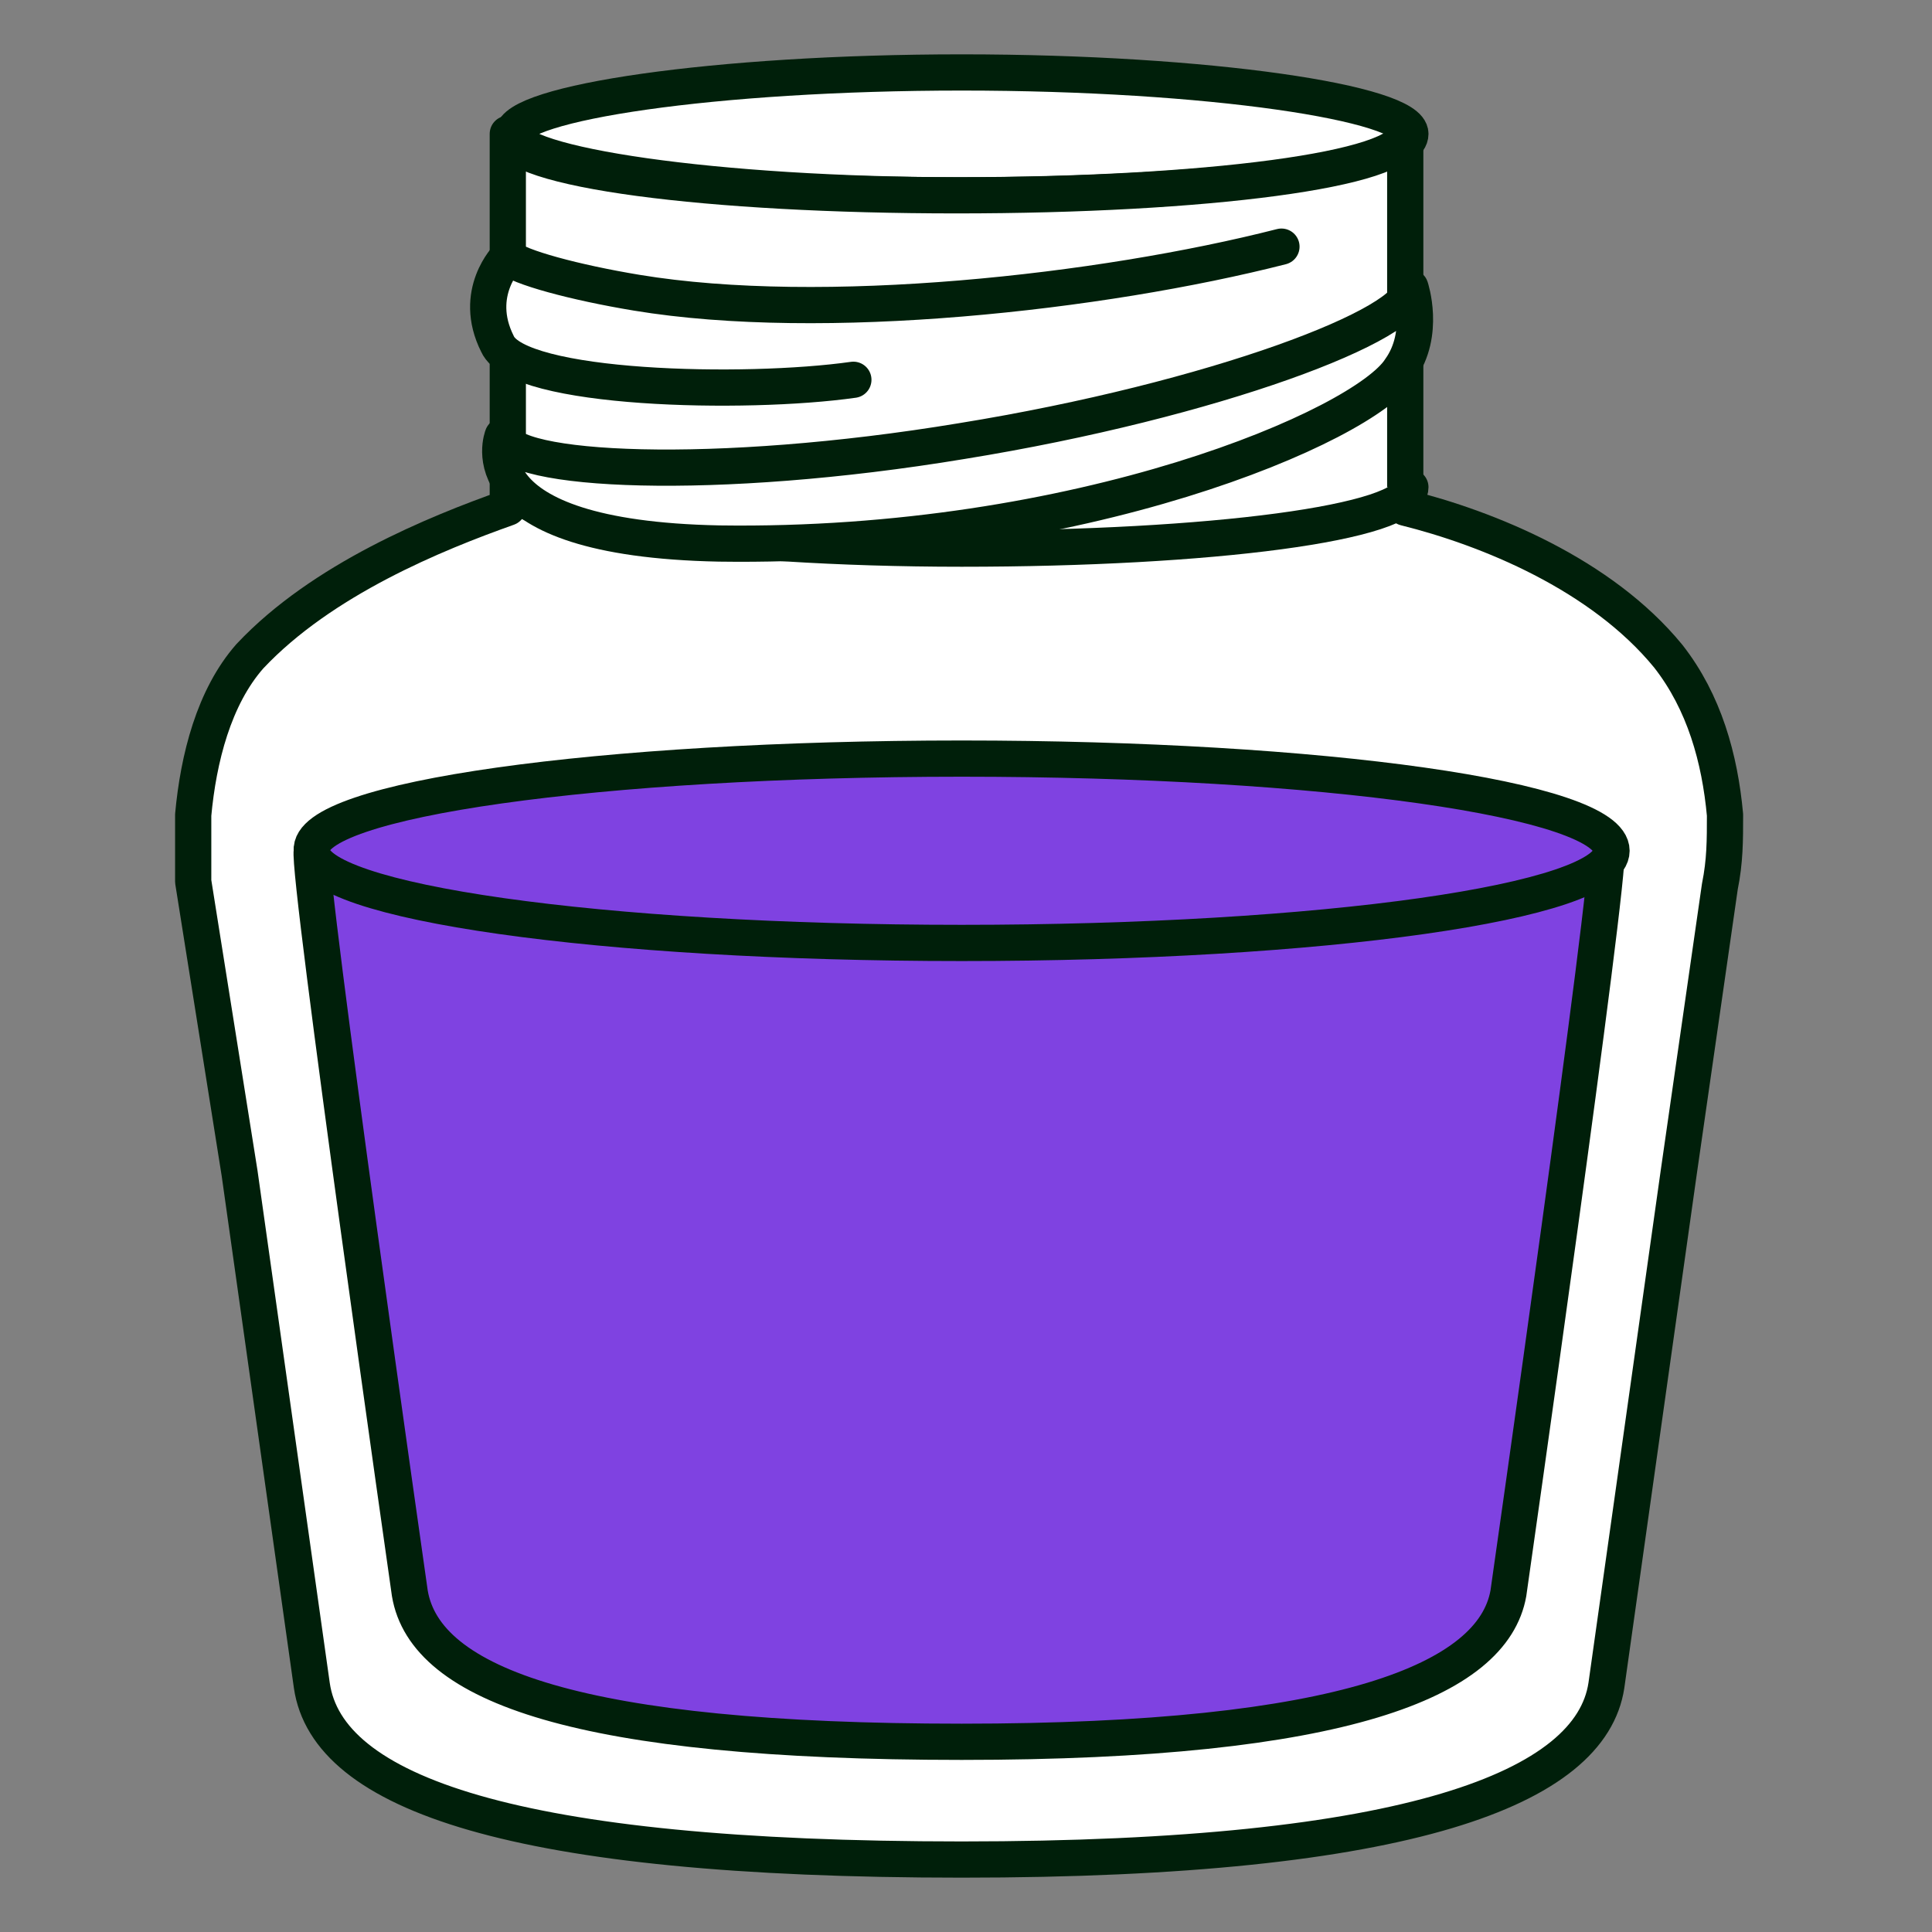
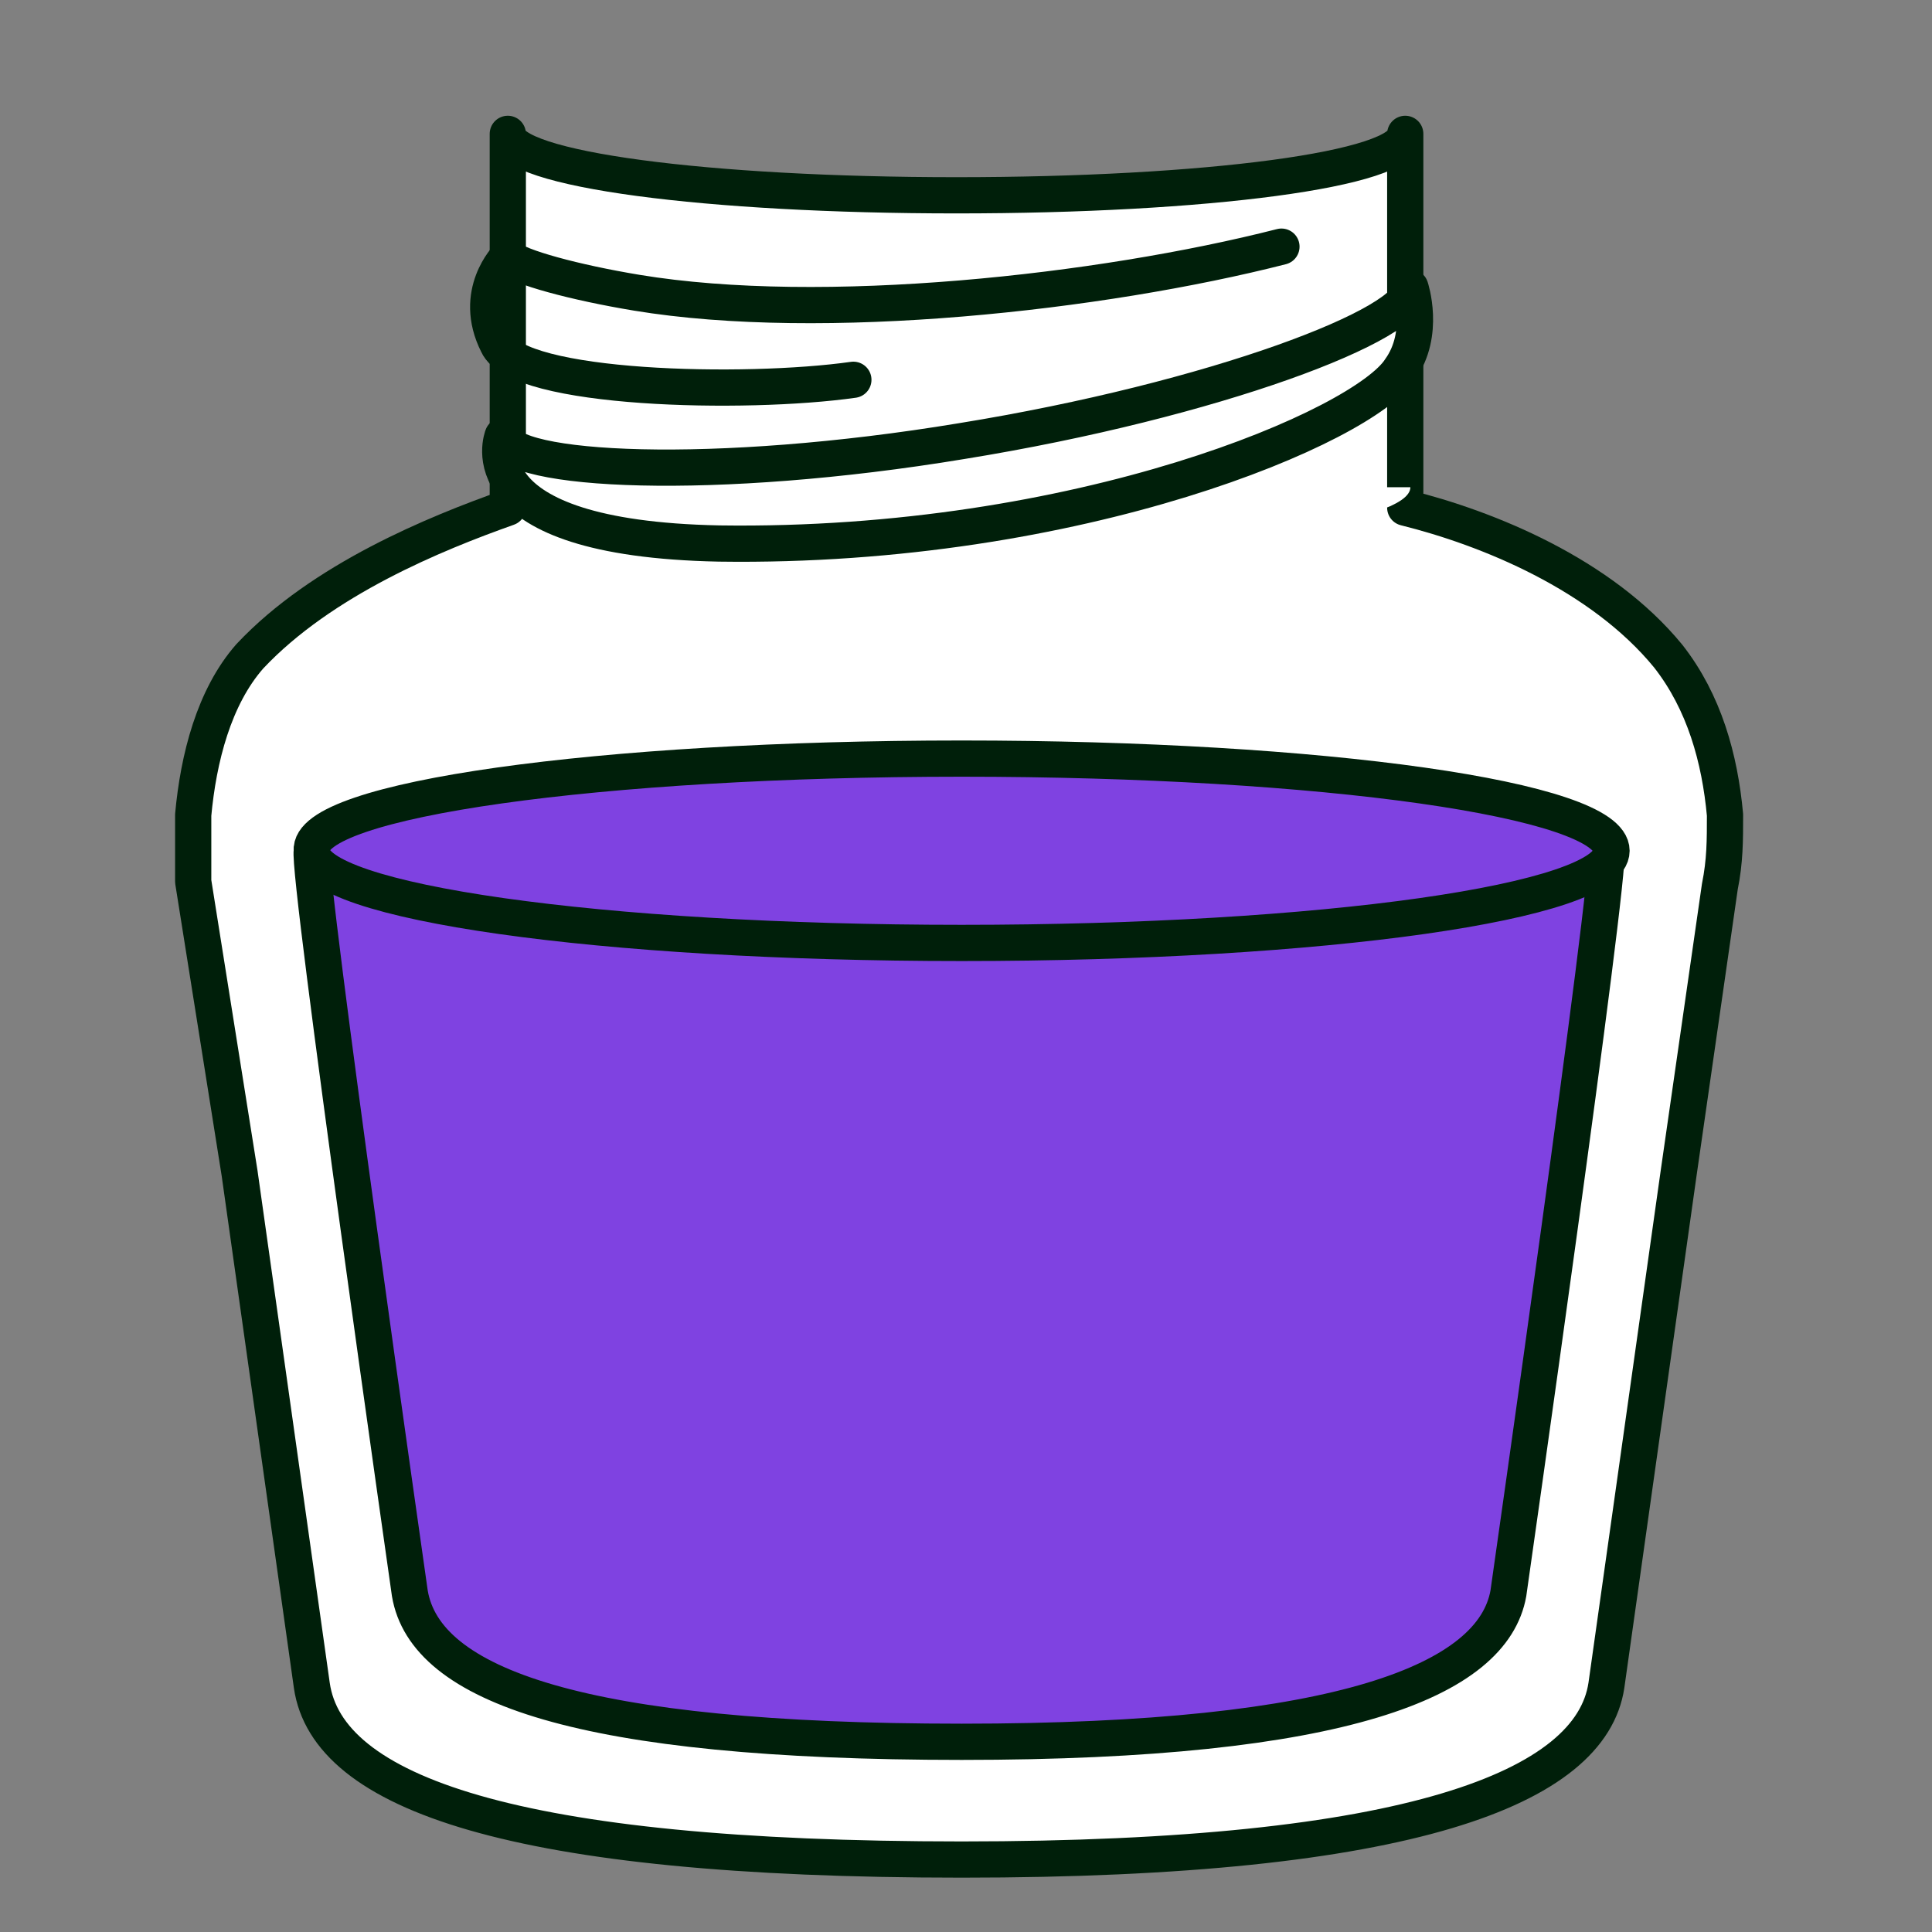
<svg xmlns="http://www.w3.org/2000/svg" width="80" height="80" viewBox="0 0 80 80" fill="none">
  <rect x="0" y="0" width="80" height="80" fill="#808080" stroke="none" />
-   <path d="M39.821 3C50.072 3 58.401 4.272 58.401 5.544C58.401 7.029 50.072 8.089 39.821 8.089C29.57 8.089 21.241 6.817 21.241 5.544C21.241 4.272 29.57 3 39.821 3Z" fill="white" stroke="#001F0A" stroke-width="1.5" stroke-miterlimit="10" stroke-linecap="round" stroke-linejoin="round" />
  <path d="M71.429 33.744C71.215 31.412 70.574 29.079 69.079 27.171C66.303 23.778 61.605 21.87 58.188 21.022V5.543C58.188 7.027 49.859 8.087 39.608 8.087C29.356 8.087 21.027 7.027 21.027 5.543V21.022C18.038 22.082 13.339 23.99 10.349 27.171C8.854 28.867 8.214 31.412 8 33.744C8 34.592 8 35.653 8 36.501L9.922 48.587L12.912 69.791C13.553 74.243 21.241 77 39.821 77C58.401 77 65.876 74.031 66.517 69.791L69.507 48.587L71.215 36.713C71.429 35.653 71.429 34.804 71.429 33.744Z" fill="white" stroke="#001F0A" stroke-width="1.5" stroke-miterlimit="10" stroke-linecap="round" stroke-linejoin="round" />
  <path d="M58.401 20.174C58.401 21.658 50.072 22.718 39.821 22.718C29.57 22.718 21.241 21.446 21.241 20.174" fill="white" />
-   <path d="M58.401 20.174C58.401 21.658 50.072 22.718 39.821 22.718C29.57 22.718 21.241 21.446 21.241 20.174" stroke="#001F0A" stroke-width="1.5" stroke-miterlimit="10" stroke-linecap="round" stroke-linejoin="round" />
  <path d="M16.97 65.975C17.61 69.792 24.017 72.124 39.821 72.124C55.625 72.124 61.818 69.579 62.459 65.975C62.459 65.975 66.73 36.077 66.516 35.229L38.753 33.957L12.912 35.229C12.698 36.077 16.97 65.975 16.97 65.975Z" fill="#7F42E1" stroke="#001F0A" stroke-width="1.5" stroke-miterlimit="9.999" stroke-linecap="round" stroke-linejoin="round" />
  <path d="M39.821 31.412C54.77 31.412 66.73 33.108 66.73 35.229C66.73 37.349 54.77 39.045 39.821 39.045C24.871 39.045 12.912 37.349 12.912 35.229C12.698 33.108 24.871 31.412 39.821 31.412Z" fill="#7F42E1" stroke="#001F0A" stroke-width="1.5" stroke-miterlimit="9.999" stroke-linecap="round" stroke-linejoin="round" />
  <path d="M20.814 18.053C21.027 19.538 29.57 19.962 39.821 18.265C50.285 16.569 58.614 13.389 58.401 11.904C58.401 11.904 59.041 13.813 57.974 15.297C56.479 17.629 44.733 22.718 29.783 22.506C19.105 22.294 20.814 18.053 20.814 18.053Z" fill="white" stroke="#001F0A" stroke-width="1.5" stroke-miterlimit="10" stroke-linecap="round" stroke-linejoin="round" />
-   <path d="M53.062 10.213C45.587 12.121 34.055 13.393 26.366 12.121C23.804 11.697 21.454 11.061 21.027 10.637C21.027 10.637 19.532 12.121 20.6 14.242C21.454 16.15 30.851 16.362 35.336 15.726" fill="white" />
  <path d="M53.062 10.213C45.587 12.121 34.055 13.393 26.366 12.121C23.804 11.697 21.454 11.061 21.027 10.637C21.027 10.637 19.532 12.121 20.6 14.242C21.454 16.15 30.851 16.362 35.336 15.726" stroke="#001F0A" stroke-width="1.5" stroke-miterlimit="10" stroke-linecap="round" stroke-linejoin="round" />
</svg>